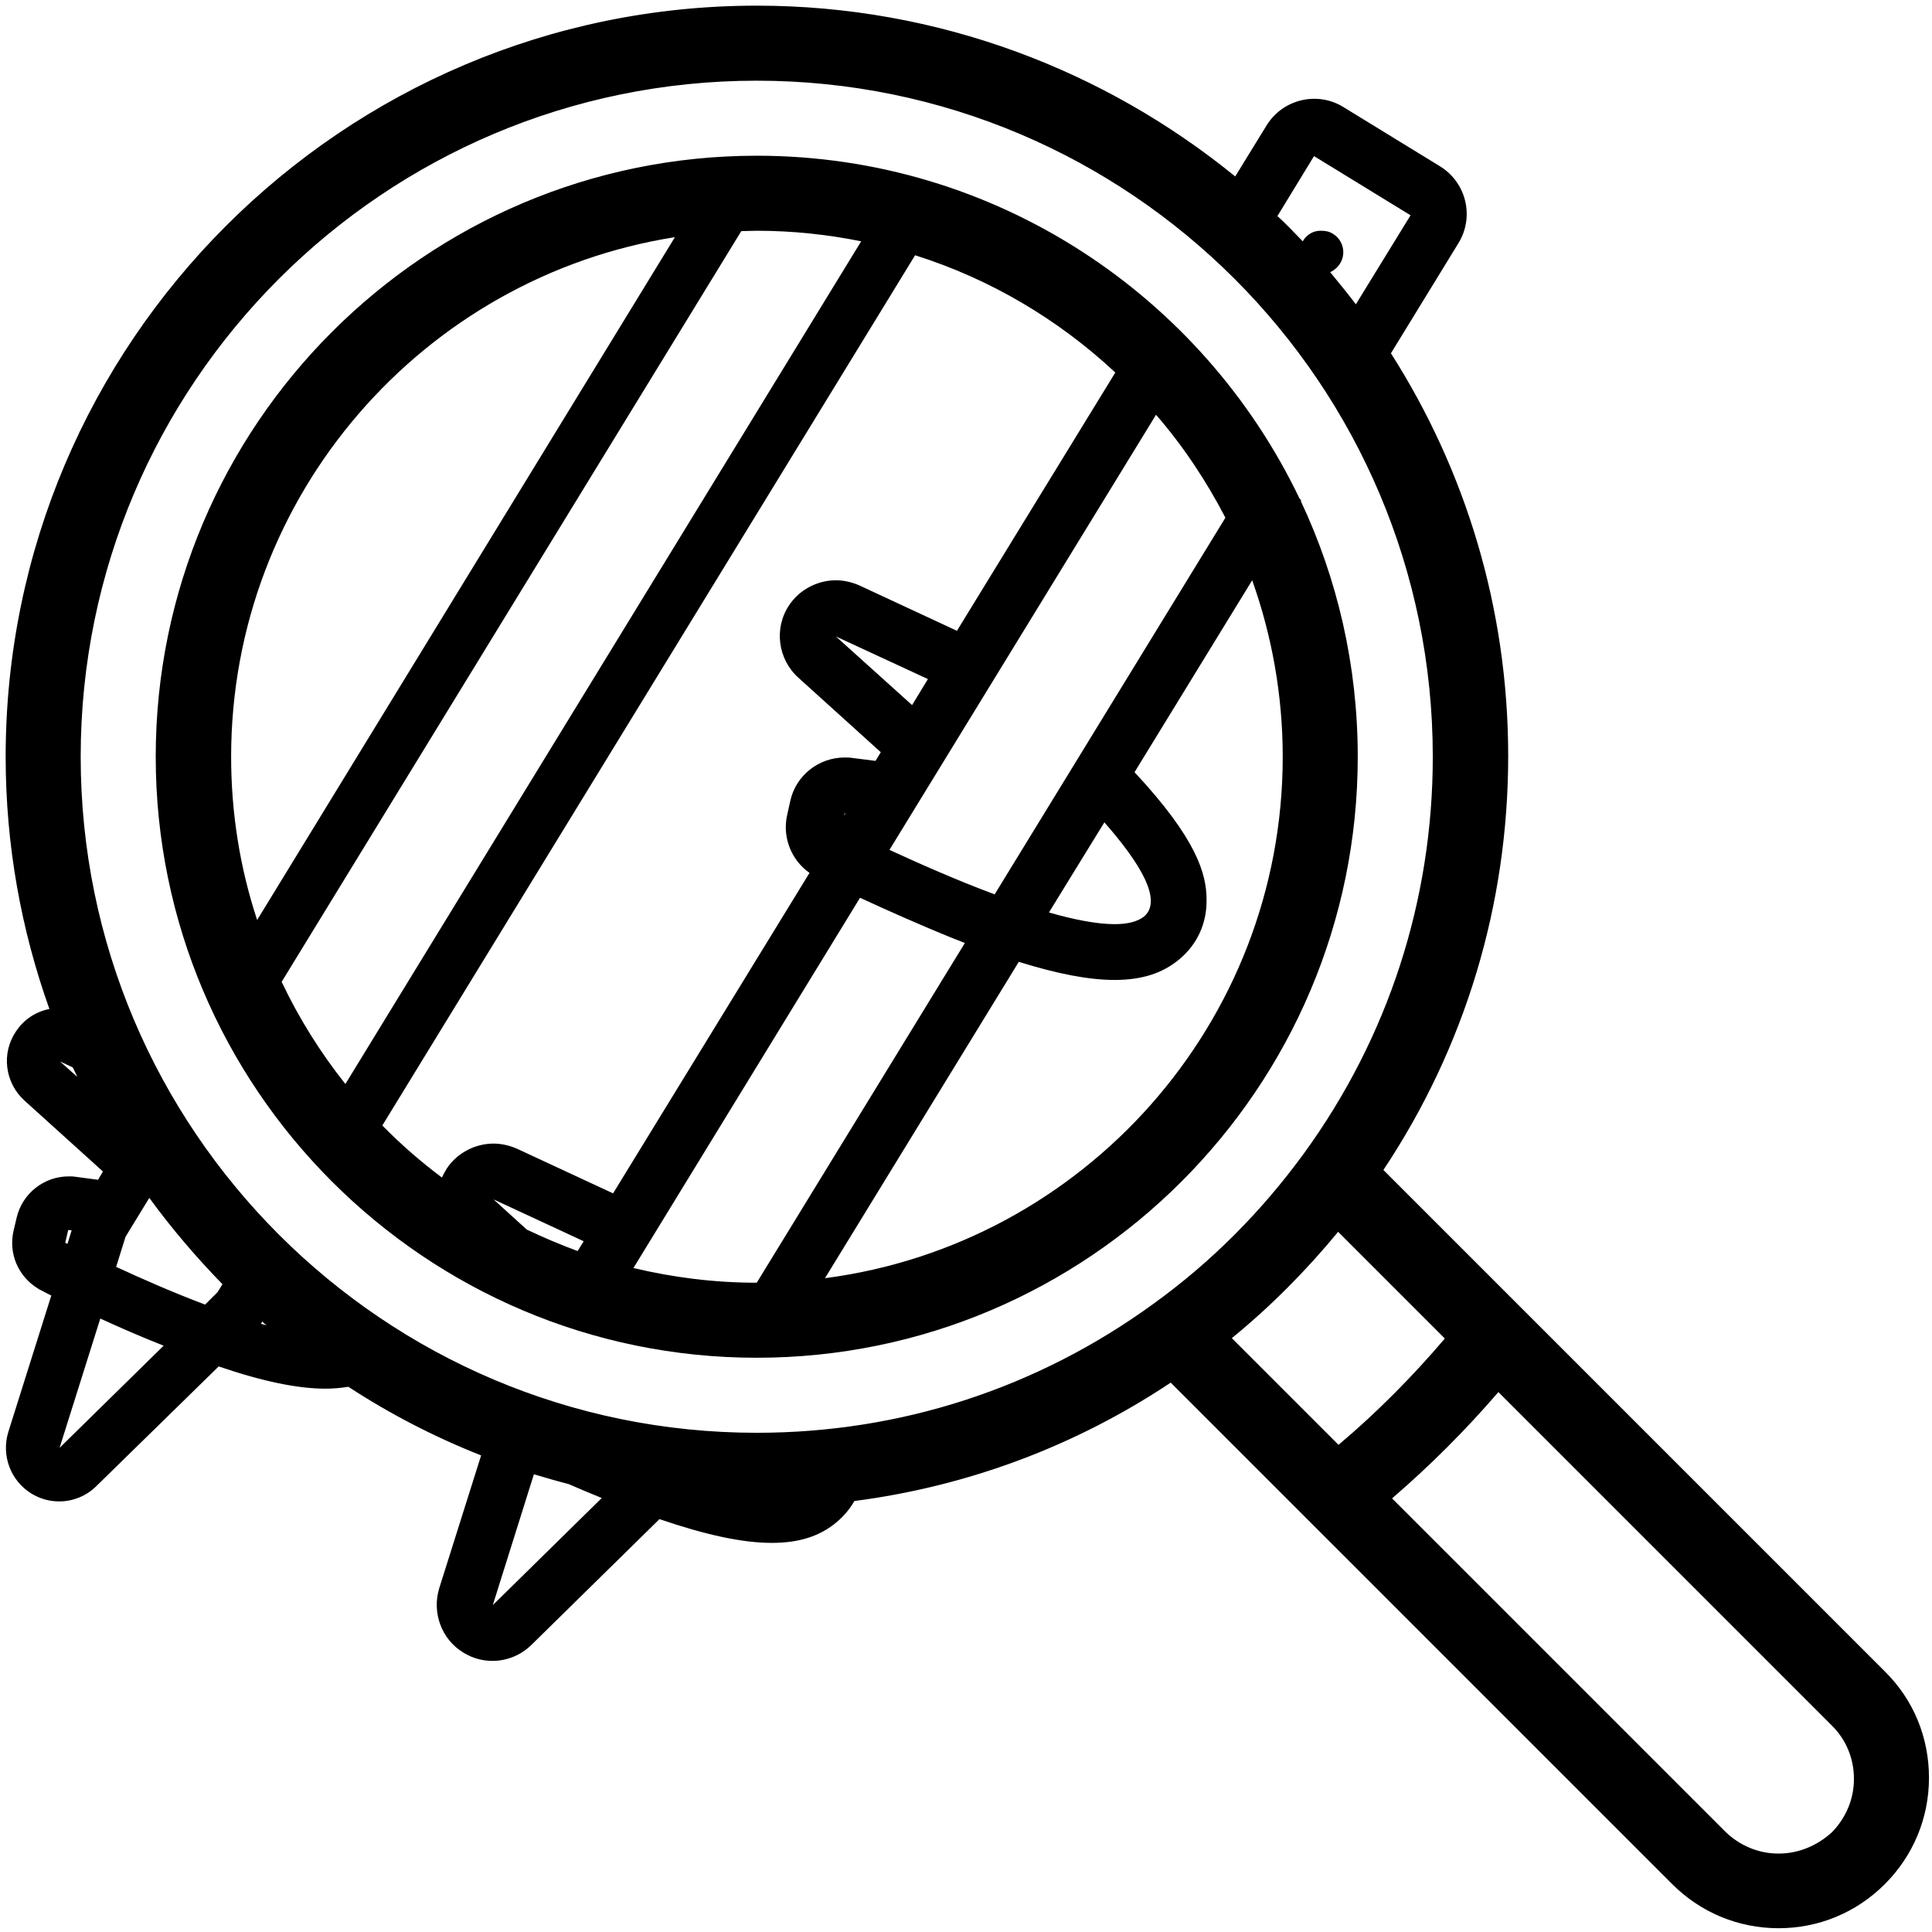
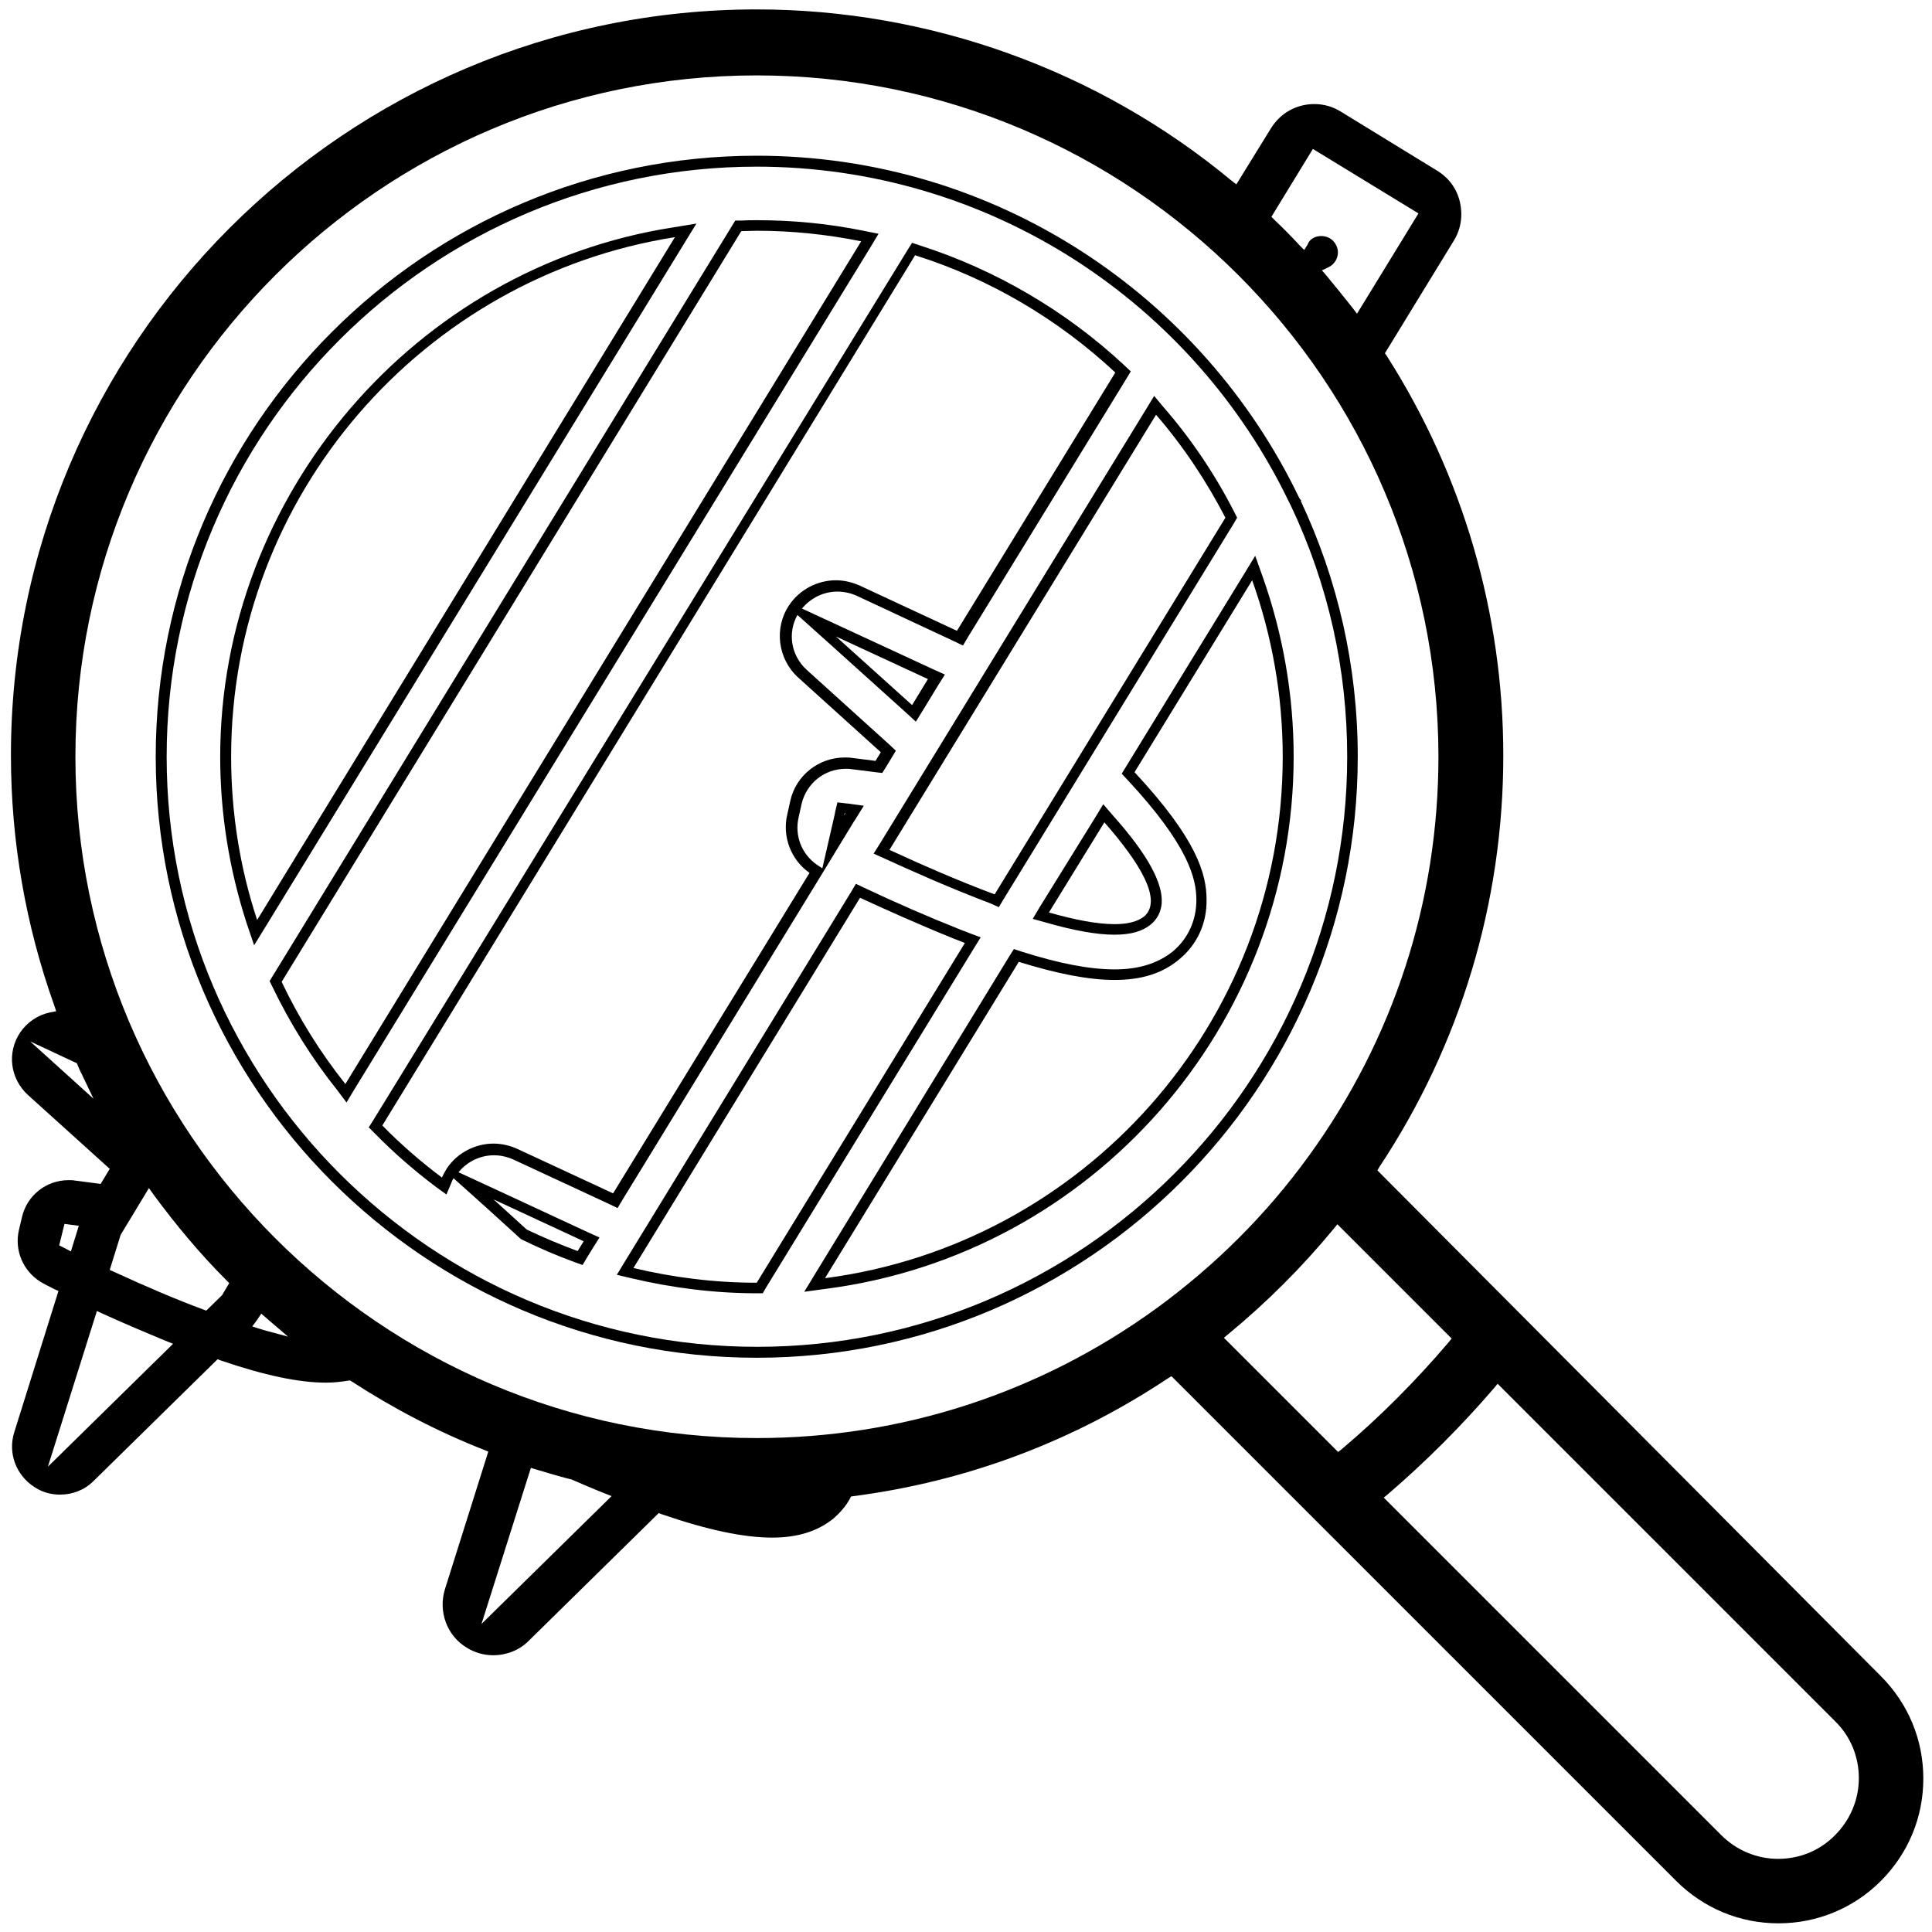
<svg xmlns="http://www.w3.org/2000/svg" version="1.1" id="Layer_1" x="0px" y="0px" viewBox="-41 164.5 512.4 512.4" style="enable-background:new -41 164.5 512.4 512.4;" xml:space="preserve">
  <g>
    <g>
      <path d="M430.7,674.6c-10.3,0-19.9-4-27.2-11.3L269.7,529.5l-1,0.6c-25.3,16.8-53.4,27.3-83.3,31.2l-0.7,0.1l-0.3,0.6    c-1.1,2-2.6,3.7-4.3,5.2c-4.2,3.4-9.5,5.1-16.3,5.1c-7.5,0-17.1-2-29.3-6.2l-0.8-0.3l-34.5,33.9c-2.5,2.5-5.9,3.8-9.4,3.8    c-2.5,0-4.9-0.7-7-2c-5.3-3.2-7.6-9.6-5.8-15.5l11.5-36.5l-1.2-0.5c-12.2-4.8-23.9-10.9-35-18.1l-0.5-0.3l-0.6,0.1    c-1.8,0.3-3.8,0.5-5.8,0.5c-7.1,0-16.2-1.9-27.9-5.9l-0.8-0.3l-32.9,32.3c-2.4,2.4-5.6,3.6-8.9,3.6c-2.3,0-4.6-0.6-6.6-1.9    c-5-3.1-7.3-9.1-5.5-14.7l11.7-37.4l-1.1-0.5c-1.6-0.8-2.5-1.3-2.7-1.4c-0.3-0.2-0.6-0.3-0.9-0.5c-4.7-2.9-7-8.4-5.8-13.7l0.8-3.4    c1.3-5.8,6.4-9.9,12.4-9.9c0.5,0,1.1,0,1.6,0.1l6.9,0.9l2.4-4l-21.7-19.6c-4.7-4.3-5.6-11.2-2.1-16.5c1.9-2.8,4.7-4.7,8-5.4    l1.6-0.3l-0.5-1.5c-7.6-21.3-11.5-43.6-11.5-66.4c0-109.1,88.7-197.8,197.8-197.8c45.8,0,90.6,16.1,125.9,45.4l1.3,1l9.2-14.9    c2.5-4,6.7-6.4,11.5-6.4c2.5,0,4.9,0.7,7,2l25.6,15.7c3.1,1.9,5.2,4.8,6,8.3c0.8,3.5,0.3,7.1-1.6,10.2l-18.3,29.9l0.5,0.7    c20.2,31.7,30.9,68.3,30.9,106c0,39-11.4,76.7-32.8,109l-0.6,1L457.8,609c7.3,7.3,11.3,16.9,11.3,27.2c0,10.3-4,19.9-11.3,27.2    C450.6,670.6,440.9,674.6,430.7,674.6z M355.2,532.7c-8.6,10-18,19.4-28,28l-1.2,1l89.5,89.5c4,4,9.4,6.3,15.1,6.3    s11.1-2.2,15.1-6.3c4-4,6.3-9.4,6.3-15.1c0-5.7-2.2-11.1-6.3-15.1l-89.5-89.5L355.2,532.7z M86.7,595.2l34.5-33.9l-2-0.8    c-2.8-1.1-5.8-2.4-8.8-3.7l-0.1,0l-0.1,0c-3.1-0.8-6.1-1.7-9.1-2.6l-1.3-0.4L86.7,595.2z M-28.3,553.5l33.2-32.6l-2-0.8    c-5.3-2.2-11-4.6-16.7-7.2l-1.5-0.7L-28.3,553.5z M312.8,490.3c-8.4,10.2-17.8,19.6-28,28l-1.2,1l30.3,30.3l1-0.8    c10.2-8.6,19.7-18.2,28.3-28.3l0.8-1l-30.3-30.3L312.8,490.3z M159.7,184.5C60.1,184.5-21,265.6-21,365.2    c0,99.6,81.1,180.7,180.7,180.7c38.3,0,75-11.9,106-34.4c15.5-11.3,29.1-24.8,40.4-40.4c22.5-31,34.4-67.6,34.4-106    C340.4,265.6,259.4,184.5,159.7,184.5z M27.3,514.4c-0.1,0.1-0.1,0.2-0.2,0.3l-1.2,1.6l1.9,0.6c0.4,0.1,0.9,0.3,1.3,0.4l6.3,1.7    l-4.8-4.1c-0.2-0.2-2.3-2-2.3-2L27.3,514.4z M-9,492l-2.9,9.3l1.1,0.5c8.5,3.9,16.4,7.3,23.7,10l0.8,0.3l4.2-4.1l1.9-3.2l-0.8-0.8    c-7-7-13.4-14.7-19.3-22.7l-1.2-1.7L-9,492z M-25.3,494.8l1.6,0.8l1.5,0.8l2.1-6.8l-3.8-0.5L-25.3,494.8z M-16.2,455.9l-3.2-6.7    c-0.4-0.7-0.7-1.5-1-2.2l-0.2-0.5l-12.4-5.8L-16.2,455.9z M309.4,227.1c0.8,0,1.6,0.2,2.3,0.6c1,0.6,1.7,1.6,2,2.7    c0.3,1.1,0.1,2.3-0.5,3.3c-0.5,0.8-1.1,1.3-1.9,1.7l-1.7,0.8l1.2,1.4c2.3,2.8,4.6,5.6,6.8,8.4l1.3,1.7l16.3-26.6l-28-17.1l-11,18    l0.8,0.8c2.3,2.2,4.5,4.4,6.6,6.7l1.3,1.3l1-1.6l0-0.1C306.5,227.8,307.9,227.1,309.4,227.1z" />
-       <path d="M159.7,168.8c23.2,0,45.9,4,67.6,12c20.9,7.7,40.2,18.8,57.5,33.1l2.5,2.1l1.7-2.8l8.3-13.5c2.2-3.6,6-5.7,10.3-5.7    c2.2,0,4.4,0.6,6.3,1.8l25.6,15.7c2.7,1.7,4.7,4.3,5.4,7.4c0.7,3.1,0.2,6.3-1.4,9.1L325.4,257l-0.9,1.5l1,1.5    c20.1,31.5,30.6,67.9,30.6,105.2c0,38.7-11.3,76.1-32.6,108.2l-1.3,1.9l1.6,1.6l133,133c7,7,10.8,16.3,10.8,26.2    c0,9.9-3.9,19.2-10.8,26.2c-7,7-16.3,10.8-26.2,10.8c-9.9,0-19.2-3.9-26.2-10.8l-96.2-96.2l-36.8-36.8l-1.6-1.6L268,529    c-25.1,16.7-53,27.1-82.7,31l-1.4,0.2l-0.7,1.2c-1,1.8-2.4,3.4-4,4.8c-3.9,3.2-8.9,4.8-15.4,4.8c-7.3,0-16.8-2-28.8-6.1l-1.7-0.6    l-1.2,1.2l-33.9,33.3c-2.3,2.2-5.2,3.4-8.4,3.4c-2.2,0-4.4-0.6-6.3-1.8c-4.7-2.9-6.8-8.6-5.2-13.8l11.1-35.2l0.8-2.5l-2.5-1    c-12.1-4.8-23.8-10.8-34.7-18l-0.9-0.6l-1.1,0.2c-1.7,0.3-3.6,0.5-5.6,0.5c-7,0-15.9-1.9-27.4-5.8l-1.7-0.6l-1.2,1.2l-32.3,31.7    c-2.1,2.1-4.9,3.2-7.9,3.2c-2.1,0-4.1-0.6-5.8-1.6l7.8-7.7l27.6-27.1l3.1-3l-4-1.6c-5.3-2.1-10.9-4.6-16.7-7.2l-2.9-1.3l-1,3.1    L-28,547.6l-3.3,10.5c-4.4-2.7-6.4-8.1-4.8-13l11.4-36.2l0.7-2.3l-2.2-1.1c-1.6-0.8-2.5-1.3-2.7-1.3c-0.3-0.1-0.5-0.3-0.8-0.4    c-4.2-2.5-6.2-7.5-5.1-12.2l0.8-3.4c1.2-5.2,5.7-8.8,11-8.8c0.5,0,1,0,1.5,0.1l6,0.8l1.8,0.2l1-1.6l1.3-2.2l1.2-2l-1.7-1.6    l-20.8-18.8c-3.9-3.5-4.8-9.1-2.5-13.6l8.1,7.3l4.6,4.1l10.5,9.5l-6.1-12.8l-0.1-0.3c-0.4-0.8-0.7-1.5-1.1-2.3l-0.4-1l-0.9-0.4    l-3.4-1.6l-9.9-4.6c1.6-2,3.9-3.4,6.5-3.9l3.2-0.7l-1.1-3.1c-7.6-21.1-11.4-43.3-11.4-65.9C-36.7,256.9,51.4,168.8,159.7,168.8     M159.7,547.3c38.6,0,75.5-12,106.7-34.6l1.3-0.8v-0.1c15.1-11.2,28.4-24.6,39.5-39.8c22.7-31.2,34.7-68.2,34.7-106.8    c0-100.4-81.7-182.1-182.1-182.1S-22.4,264.8-22.4,365.2C-22.4,465.6,59.3,547.3,159.7,547.3 M305,233.2l1.9-3.2l0.1-0.1    c0.5-0.8,1.5-1.3,2.5-1.3c0.5,0,1.1,0.1,1.5,0.4c1.4,0.8,1.8,2.6,1,4c-0.3,0.5-0.8,0.9-1.3,1.1l-3.5,1.5l2.4,2.9    c2.3,2.8,4.6,5.6,6.7,8.4l2.5,3.3l2.2-3.5l14.5-23.6l1.5-2.4l-2.4-1.5L309,203.5l-2.4-1.5l-1.5,2.4l-9.7,15.9l-1.2,1.9l1.6,1.6    c2.2,2.2,4.5,4.4,6.6,6.7L305,233.2 M14.1,513.8l1.3-1.3l3.4-3.3L19,509l0.2-0.3l1.3-2.1l1.2-1.9l-1.6-1.6    c-6.9-7-13.4-14.6-19.2-22.5l-2.5-3.4l-2.2,3.6l-6.3,10.3l-0.2,0.3l-0.1,0.3l-2.5,8l-0.7,2.4l2.3,1c8.5,3.9,16.5,7.3,23.8,10.1    L14.1,513.8 M313.9,551.5l2-1.7c10.2-8.7,19.8-18.3,28.5-28.5l1.7-2l-1.8-1.8l-28.3-28.3l-2.2-2.2l-2,2.4    c-8.3,10.1-17.6,19.5-27.8,27.8l-2.4,2l2.2,2.2l28.3,28.3L313.9,551.5 M-21.4,498.4l1-3.2l1.1-3.6l1-3.2l-3.4-0.4l-0.9-0.1    l-2.5-0.3l-0.6,2.5l-0.8,3.4l-0.5,2.2l2,1l0.6,0.3L-21.4,498.4 M41.1,522.1l-9.6-8.3c-0.2-0.2-0.5-0.4-0.7-0.6l-0.4-0.4l-2.4-2.1    l-1.8,2.7l-0.1,0.2c-0.1,0.1-0.1,0.2-0.2,0.3l-2.4,3.3l3.9,1.1c0.5,0.1,0.9,0.3,1.4,0.4l0.1,0L41.1,522.1 M430.7,658.9    c6.1,0,11.8-2.4,16.1-6.7c4.3-4.3,6.7-10,6.7-16.1c0-6.1-2.4-11.8-6.7-16.1l-88.5-88.5l-2.2-2.2l-2,2.3    c-8.5,9.9-17.9,19.3-27.9,27.9l-2.3,2l2.2,2.2l88.4,88.4C418.9,656.5,424.6,658.9,430.7,658.9 M83.6,600.2l8.1-7.9l28.9-28.4    l3.1-3l-4-1.6c-2.8-1.1-5.7-2.4-8.7-3.7l-0.2-0.1l-0.2-0.1c-3-0.8-6.1-1.7-9.1-2.6l-2.7-0.8l-0.8,2.7L87,589.3L83.6,600.2     M159.7,166C49.9,166-39.5,255.4-39.5,365.2c0,23.4,4.1,45.9,11.6,66.9c-3.6,0.7-6.8,2.8-8.9,6c-3.9,5.8-2.9,13.6,2.3,18.3    l20.8,18.8l-1.3,2.2l-6-0.8c-0.6-0.1-1.2-0.1-1.8-0.1c-6.5,0-12.3,4.5-13.8,11l-0.8,3.4c-1.4,6,1.2,12.1,6.4,15.3    c0.3,0.2,0.6,0.4,0.9,0.5c0.2,0.1,1.1,0.6,2.7,1.4l-11.4,36.2c-1.9,6.2,0.6,12.9,6.1,16.3c2.3,1.4,4.8,2.1,7.4,2.1    c3.6,0,7.2-1.4,9.9-4.1L17,526.9c11.7,4,21,5.9,28.3,5.9c2.2,0,4.2-0.2,6.1-0.5c11,7.2,22.8,13.3,35.2,18.2l-11.1,35.2    c-2,6.5,0.6,13.6,6.4,17.1c2.4,1.5,5.1,2.2,7.7,2.2c3.8,0,7.6-1.5,10.4-4.3l33.9-33.3c12.3,4.2,22,6.3,29.8,6.3    c7.3,0,12.8-1.8,17.2-5.5c1.9-1.6,3.5-3.5,4.7-5.6c30-3.9,58.5-14.5,83.9-31.4l36.8,36.8c0,0,0,0,0,0l96.2,96.2    c7.5,7.5,17.5,11.7,28.2,11.7c10.6,0,20.6-4.1,28.2-11.7c7.5-7.5,11.7-17.5,11.7-28.2s-4.1-20.7-11.7-28.2l-133-133    c21.7-32.6,33.1-70.4,33.1-109.8c0-39.3-11.4-75.9-31.1-106.8l17.9-29.2c4.3-7,2.1-16.1-4.9-20.4l-25.6-15.7    c-2.4-1.5-5.1-2.2-7.7-2.2c-5,0-9.9,2.5-12.7,7.1l-8.3,13.5C252.1,183.2,207.9,166,159.7,166L159.7,166z M159.7,544.5    c-98.9,0-179.3-80.4-179.3-179.3s80.4-179.3,179.3-179.3S339,266.3,339,365.2c0,38-11.8,74.4-34.1,105.1    c-11.2,15.4-24.6,28.9-40,40c0,0,0,0,0,0C234.1,532.7,197.8,544.5,159.7,544.5L159.7,544.5z M304.5,228.5    c-2.2-2.3-4.4-4.6-6.7-6.7l9.7-15.9l25.6,15.7l-14.5,23.6c-2.2-2.9-4.5-5.7-6.8-8.5c1-0.5,1.9-1.2,2.6-2.3    c1.7-2.7,0.8-6.3-1.9-7.9c-0.9-0.6-2-0.8-3-0.8C307.5,225.6,305.6,226.6,304.5,228.5C304.5,228.4,304.5,228.5,304.5,228.5    L304.5,228.5z M-20.5,450.1l-4.6-4.1l3.4,1.6C-21.3,448.4-20.9,449.2-20.5,450.1L-20.5,450.1z M13.4,510.5    c-8.5-3.2-16.9-6.9-23.6-10l2.5-8l6.3-10.3c5.9,8.1,12.4,15.7,19.4,22.9l-1.3,2.1L13.4,510.5L13.4,510.5z M-23.1,494.4    c-0.4-0.2-0.6-0.3-0.6-0.3l0.8-3.4l0.9,0.1L-23.1,494.4L-23.1,494.4z M314,547.7l-28.3-28.3c10.3-8.4,19.7-17.9,28.2-28.2    l28.3,28.3C333.6,529.6,324.2,539.1,314,547.7L314,547.7z M-25.2,548.5l10.8-34.3c5,2.3,10.7,4.8,16.8,7.2L-25.2,548.5    L-25.2,548.5z M29.7,516c-0.5-0.1-1-0.3-1.5-0.4c0.1-0.2,0.3-0.4,0.4-0.6C28.9,515.4,29.3,515.7,29.7,516L29.7,516z M430.7,656.1    c-5.3,0-10.3-2.1-14.1-5.8l-88.4-88.4c10.1-8.7,19.5-18.1,28.2-28.2l88.5,88.5c3.8,3.8,5.8,8.8,5.8,14.1s-2.1,10.3-5.8,14.1    C441,654,436,656.1,430.7,656.1L430.7,656.1z M89.7,590.2l10.9-34.7c3,0.9,6.1,1.8,9.2,2.6c2.8,1.2,5.8,2.5,8.8,3.7L89.7,590.2    L89.7,590.2z" />
    </g>
    <g>
-       <path d="M159.7,523.2c-87.1,0-158-70.9-158-158c0-87.1,70.9-158,158-158c30.3,0,59.8,8.7,85.3,25.1c24.8,16,44.6,38.4,57.3,64.9    l0.1,0.1l0,0l0.3,0.7c10,21.1,15,43.7,15,67.1C317.7,452.3,246.8,523.2,159.7,523.2z M124.7,501.7l1.9,0.5    c10.8,2.6,21.9,3.9,33.1,3.9l0.8,0l56.5-92.3l-1.6-0.6c-0.9-0.4-1.9-0.7-2.8-1.1c-7.8-3.1-16.2-6.7-24.9-10.8l-1.1-0.5    L124.7,501.7z M175,505.3l2.9-0.4c69.9-9.1,122.6-69.1,122.6-139.7c0-16.2-2.7-32.1-8.2-47.2l-1-2.8l-33.3,54.4l0.7,0.8    c16.4,17.7,18.7,26.5,18.7,32.9c0,5.8-2.3,11-6.7,14.7c-4.2,3.4-9.5,5.1-16.3,5.1c-6.6,0-14.8-1.6-25-4.8l-1.1-0.3L175,505.3z     M97.9,491.8l0.2,0.1c4.4,2.2,9,4.1,13.6,5.8l1.1,0.4l3-4.9l-33.9-15.8L97.9,491.8z M89.9,469.2c2,0,3.9,0.4,5.7,1.3l26.6,12.4    l53.5-87.3l-1.1-0.8c-4.5-3.2-6.6-8.7-5.4-14l0.8-3.6c1.4-6.1,6.8-10.4,13.1-10.4c0.6,0,1.2,0,1.7,0.1l7.2,0.9l2.5-4l-22.8-20.6    c-5-4.5-5.9-11.8-2.2-17.4c2.5-3.8,6.7-6,11.2-6c2,0,3.9,0.4,5.7,1.3l27.1,12.6l43.2-70.6l-0.8-0.8    c-15.3-14.3-33.8-25.2-53.6-31.4l-1.1-0.3L58.7,463.2l0.8,0.8c5,5,10.3,9.7,15.9,13.9l1.4,1.1l0.7-1.7c0.3-0.8,0.7-1.5,1.2-2.2    C81.2,471.4,85.4,469.2,89.9,469.2z M159.7,224.3c-1.4,0-2.8,0-4.2,0.1l-0.8,0L32.1,424.8l0.3,0.7c4.6,9.7,10.4,18.9,17.1,27.4    l1.3,1.6l138.9-226.9l-2-0.4C178.6,225.3,169.1,224.3,159.7,224.3z M137.8,226.1C70,236.7,18.9,296.5,18.9,365.2    c0,14.9,2.3,29.6,6.9,43.7l1,2.9l114.1-186.2L137.8,226.1z M235,407.3l1.8,0.5c7.3,2.1,13.3,3.2,17.7,3.2c3.9,0,6.8-0.8,8.7-2.4    c1.4-1.2,2.2-2.7,2.3-4.6c0.4-5-3.8-12.3-12.7-22.4l-1.3-1.4L235,407.3z M192.8,390.5l1.4,0.7c6.9,3.2,17.4,7.9,28,11.9l1.1,0.4    l62.2-101.5l-0.4-0.7c-5.1-9.9-11.3-19.2-18.6-27.6l-1.3-1.5L192.8,390.5z M179.6,389l6.1-9.9l-3.7-0.5L179.6,389z M201.2,353.7    l5.9-9.7l-34.4-16L201.2,353.7z" />
      <path d="M159.7,208.7c30.1,0,59.3,8.6,84.5,24.8c24.4,15.7,44,37.9,56.6,64l0.6,1.2c9.9,20.9,14.9,43.3,14.9,66.5    c0,86.3-70.2,156.5-156.5,156.5S3.2,451.5,3.2,365.2S73.4,208.7,159.7,208.7 M50.9,456.9l2.1-3.5L189.9,230l2.1-3.5l-4-0.8    c-9.3-1.9-18.8-2.8-28.3-2.8c-1.3,0-2.7,0-4.2,0.1l-1.5,0l-0.8,1.3L31.3,423.4l-0.8,1.3l0.7,1.4c4.7,9.8,10.5,19.1,17.3,27.6    L50.9,456.9 M26.4,415.2l3.2-5.2l110.9-181l3.2-5.2l-6.1,1C69.1,235.4,17.4,295.8,17.4,365.2c0,15.1,2.4,29.9,7,44.1L26.4,415.2     M77.4,481.3l1.4-3.3c0.1-0.4,0.3-0.7,0.5-1l8.7,7.8l8.8,8l0.3,0.3l0.4,0.2c4.5,2.2,9.1,4.2,13.8,5.9l2.2,0.8l1.2-2l1.6-2.6    l1.7-2.7l-2.9-1.3l-23.9-11.1l-10.6-4.9c2.3-2.8,5.7-4.5,9.4-4.5c1.8,0,3.5,0.4,5.1,1.1l25.4,11.8l2.3,1.1l1.3-2.2l52.1-85.1    l1.4-2.3l0,0l7.8-12.8l0.4-0.6l2.3-3.7l-4.3-0.6l-0.2,0l-2.5-0.3l-0.6,2.5l-0.1,0.6l-3.3,14.4l-1.5-1c-4-2.8-5.9-7.7-4.8-12.5    l0.8-3.6c1.3-5.5,6.1-9.3,11.7-9.3c0.5,0,1,0,1.6,0.1l6.3,0.8l1.8,0.2l1-1.6l1.4-2.3l1.2-2l-1.7-1.6l-21.9-19.8    c-4.2-3.8-5.2-9.8-2.5-14.6l8.7,7.8l20.2,18.2l2.5,2.3l1.8-2.9l4.2-6.9l1.7-2.7l-2.9-1.3l-24.4-11.3l-10.6-4.9    c2.3-2.8,5.7-4.5,9.4-4.5c1.8,0,3.5,0.4,5.1,1.1l25.9,12.1l2.3,1.1l1.3-2.2l42-68.5l1.2-2l-1.7-1.6    c-15.4-14.4-34.2-25.4-54.2-31.8l-2.1-0.7l-1.2,1.9L58,461.6l-1.2,1.9l1.6,1.6c5,5.1,10.4,9.8,16.1,14.1L77.4,481.3 M223.9,405.1    l1.2-2l61.2-99.9l0.8-1.4l-0.7-1.4c-5.1-10-11.4-19.4-18.8-27.9l-2.5-3l-2,3.3l-70.7,115.4l-1.7,2.7l2.9,1.3    c7,3.2,17.5,7.9,28.1,11.9L223.9,405.1 M254.6,421.6c-6.5,0-14.5-1.5-24.6-4.7l-2.1-0.7l-1.2,1.9L175.4,502l-3.1,5.1l5.9-0.8    c70.6-9.2,123.9-69.8,123.9-141.1c0-16.3-2.8-32.4-8.2-47.7l-2-5.6l-3.1,5.1l-31.2,50.9l-1.1,1.8l1.5,1.6    c16.2,17.4,18.3,26.2,18.3,31.9c0,5.4-2.2,10.2-6.2,13.6C266.1,420,261.1,421.6,254.6,421.6 M254.6,412.4c4.3,0,7.4-0.9,9.6-2.7    c1.7-1.4,2.7-3.3,2.9-5.6c0.4-5.4-3.8-13.1-13-23.4l-2.5-2.9l-2,3.3L234.8,405l-1.9,3.2l3.6,1    C243.8,411.3,249.9,412.4,254.6,412.4 M161.3,507.5l0.8-1.4l55.2-90.1l1.8-2.9l-3.2-1.2c-0.9-0.4-1.9-0.7-2.8-1.1    c-7.8-3.1-16.1-6.7-24.8-10.8l-2.3-1.1l-1.3,2.2l-60.1,98.2l-2,3.3l3.8,0.9c10.9,2.6,22.2,4,33.4,4L161.3,507.5 M159.7,205.8    c-87.9,0-159.4,71.5-159.4,159.4s71.5,159.4,159.4,159.4c87.9,0,159.4-71.5,159.4-159.4c0-24.2-5.4-47.2-15.1-67.8l0.1-0.2    c-0.2-0.2-0.4-0.4-0.5-0.6C277.9,243,223.1,205.8,159.7,205.8L159.7,205.8z M50.6,452c-6.6-8.3-12.3-17.4-16.9-27.1l121.9-199.1    c1.4,0,2.7-0.1,4.1-0.1c9.5,0,18.8,1,27.7,2.8L50.6,452L50.6,452z M27.2,408.5c-4.5-13.6-6.9-28.2-6.9-43.3    c0-69.5,51.1-127.3,117.7-137.8L27.2,408.5L27.2,408.5z M76.2,476.8c-5.6-4.2-10.9-8.8-15.8-13.8l141.3-230.8    c20,6.3,38.1,17.1,53.1,31.1l-42,68.5L187,319.8c-2-0.9-4.2-1.4-6.3-1.4c-4.8,0-9.6,2.4-12.4,6.6c-4.1,6.1-3,14.3,2.4,19.2    l21.9,19.8l-1.4,2.3l-6.3-0.8c-0.6-0.1-1.3-0.1-1.9-0.1c-6.8,0-12.9,4.7-14.4,11.5l-0.8,3.6c-1.4,5.9,1,12.1,5.9,15.5L121.6,481    l-25.4-11.8c-2-0.9-4.2-1.4-6.3-1.4c-4.8,0-9.6,2.4-12.4,6.6C77,475.2,76.6,476,76.2,476.8L76.2,476.8z M222.8,401.7    c-10.2-3.8-20.3-8.3-27.9-11.8l70.7-115.4c7.2,8.3,13.3,17.5,18.4,27.3L222.8,401.7L222.8,401.7z M254.6,424.4    c7.3,0,12.8-1.8,17.2-5.5c4.7-3.9,7.3-9.5,7.2-15.8c0-6.8-2.6-16.1-19.1-33.8l31.2-50.9c5.2,14.6,8.1,30.4,8.1,46.8    c0,70.8-53,129.4-121.4,138.3l51.4-83.9C239.5,422.8,247.8,424.4,254.6,424.4L254.6,424.4z M200.9,351.5l-20.2-18.2l24.4,11.3    L200.9,351.5L200.9,351.5z M182.9,380.8l0.1-0.6l0.2,0L182.9,380.8L182.9,380.8z M254.6,409.6c-4.7,0-10.8-1.2-17.4-3.1l14.7-23.9    c9.3,10.6,15.6,20.7,10.5,25C260.6,409,257.9,409.6,254.6,409.6L254.6,409.6z M159.7,504.7c-11.3,0-22.2-1.4-32.7-3.9l60.1-98.2    c6.7,3.1,15.6,7.1,25,10.9c1,0.4,1.9,0.7,2.8,1.1L159.7,504.7L159.7,504.7z M112.2,496.3c-4.6-1.7-9.1-3.6-13.5-5.7l-8.8-8    l23.9,11.1L112.2,496.3L112.2,496.3z" />
    </g>
  </g>
</svg>